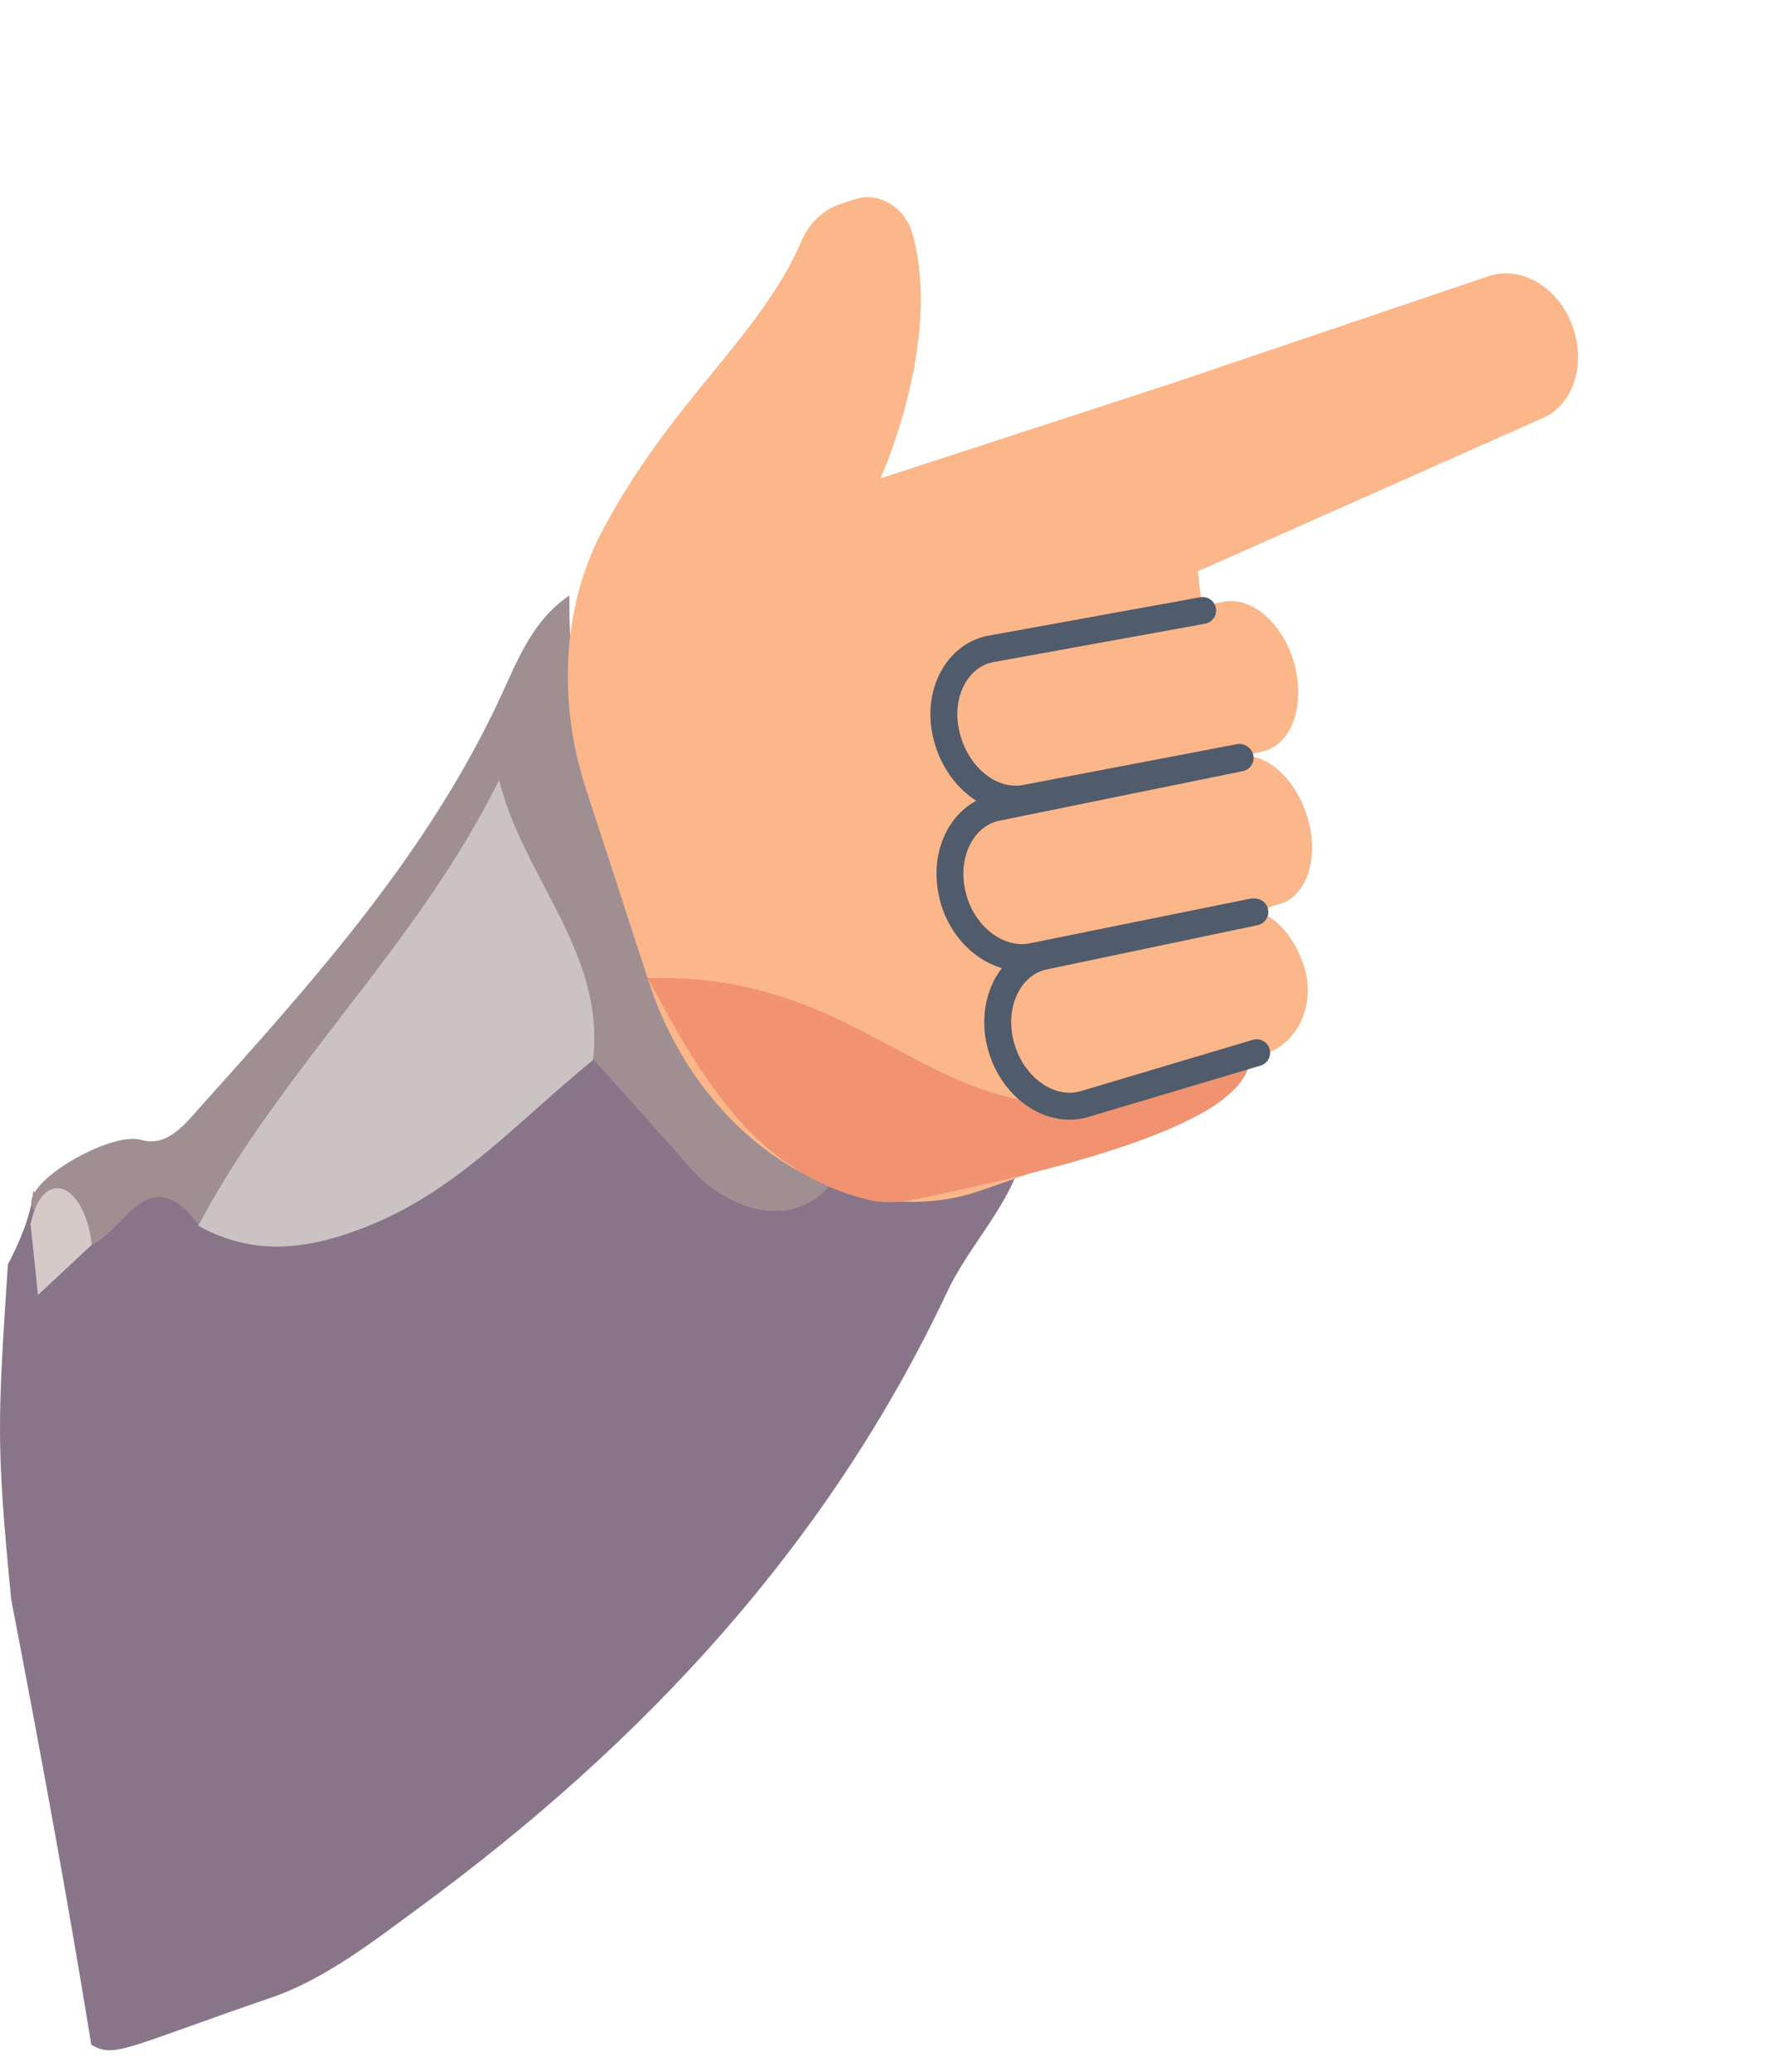
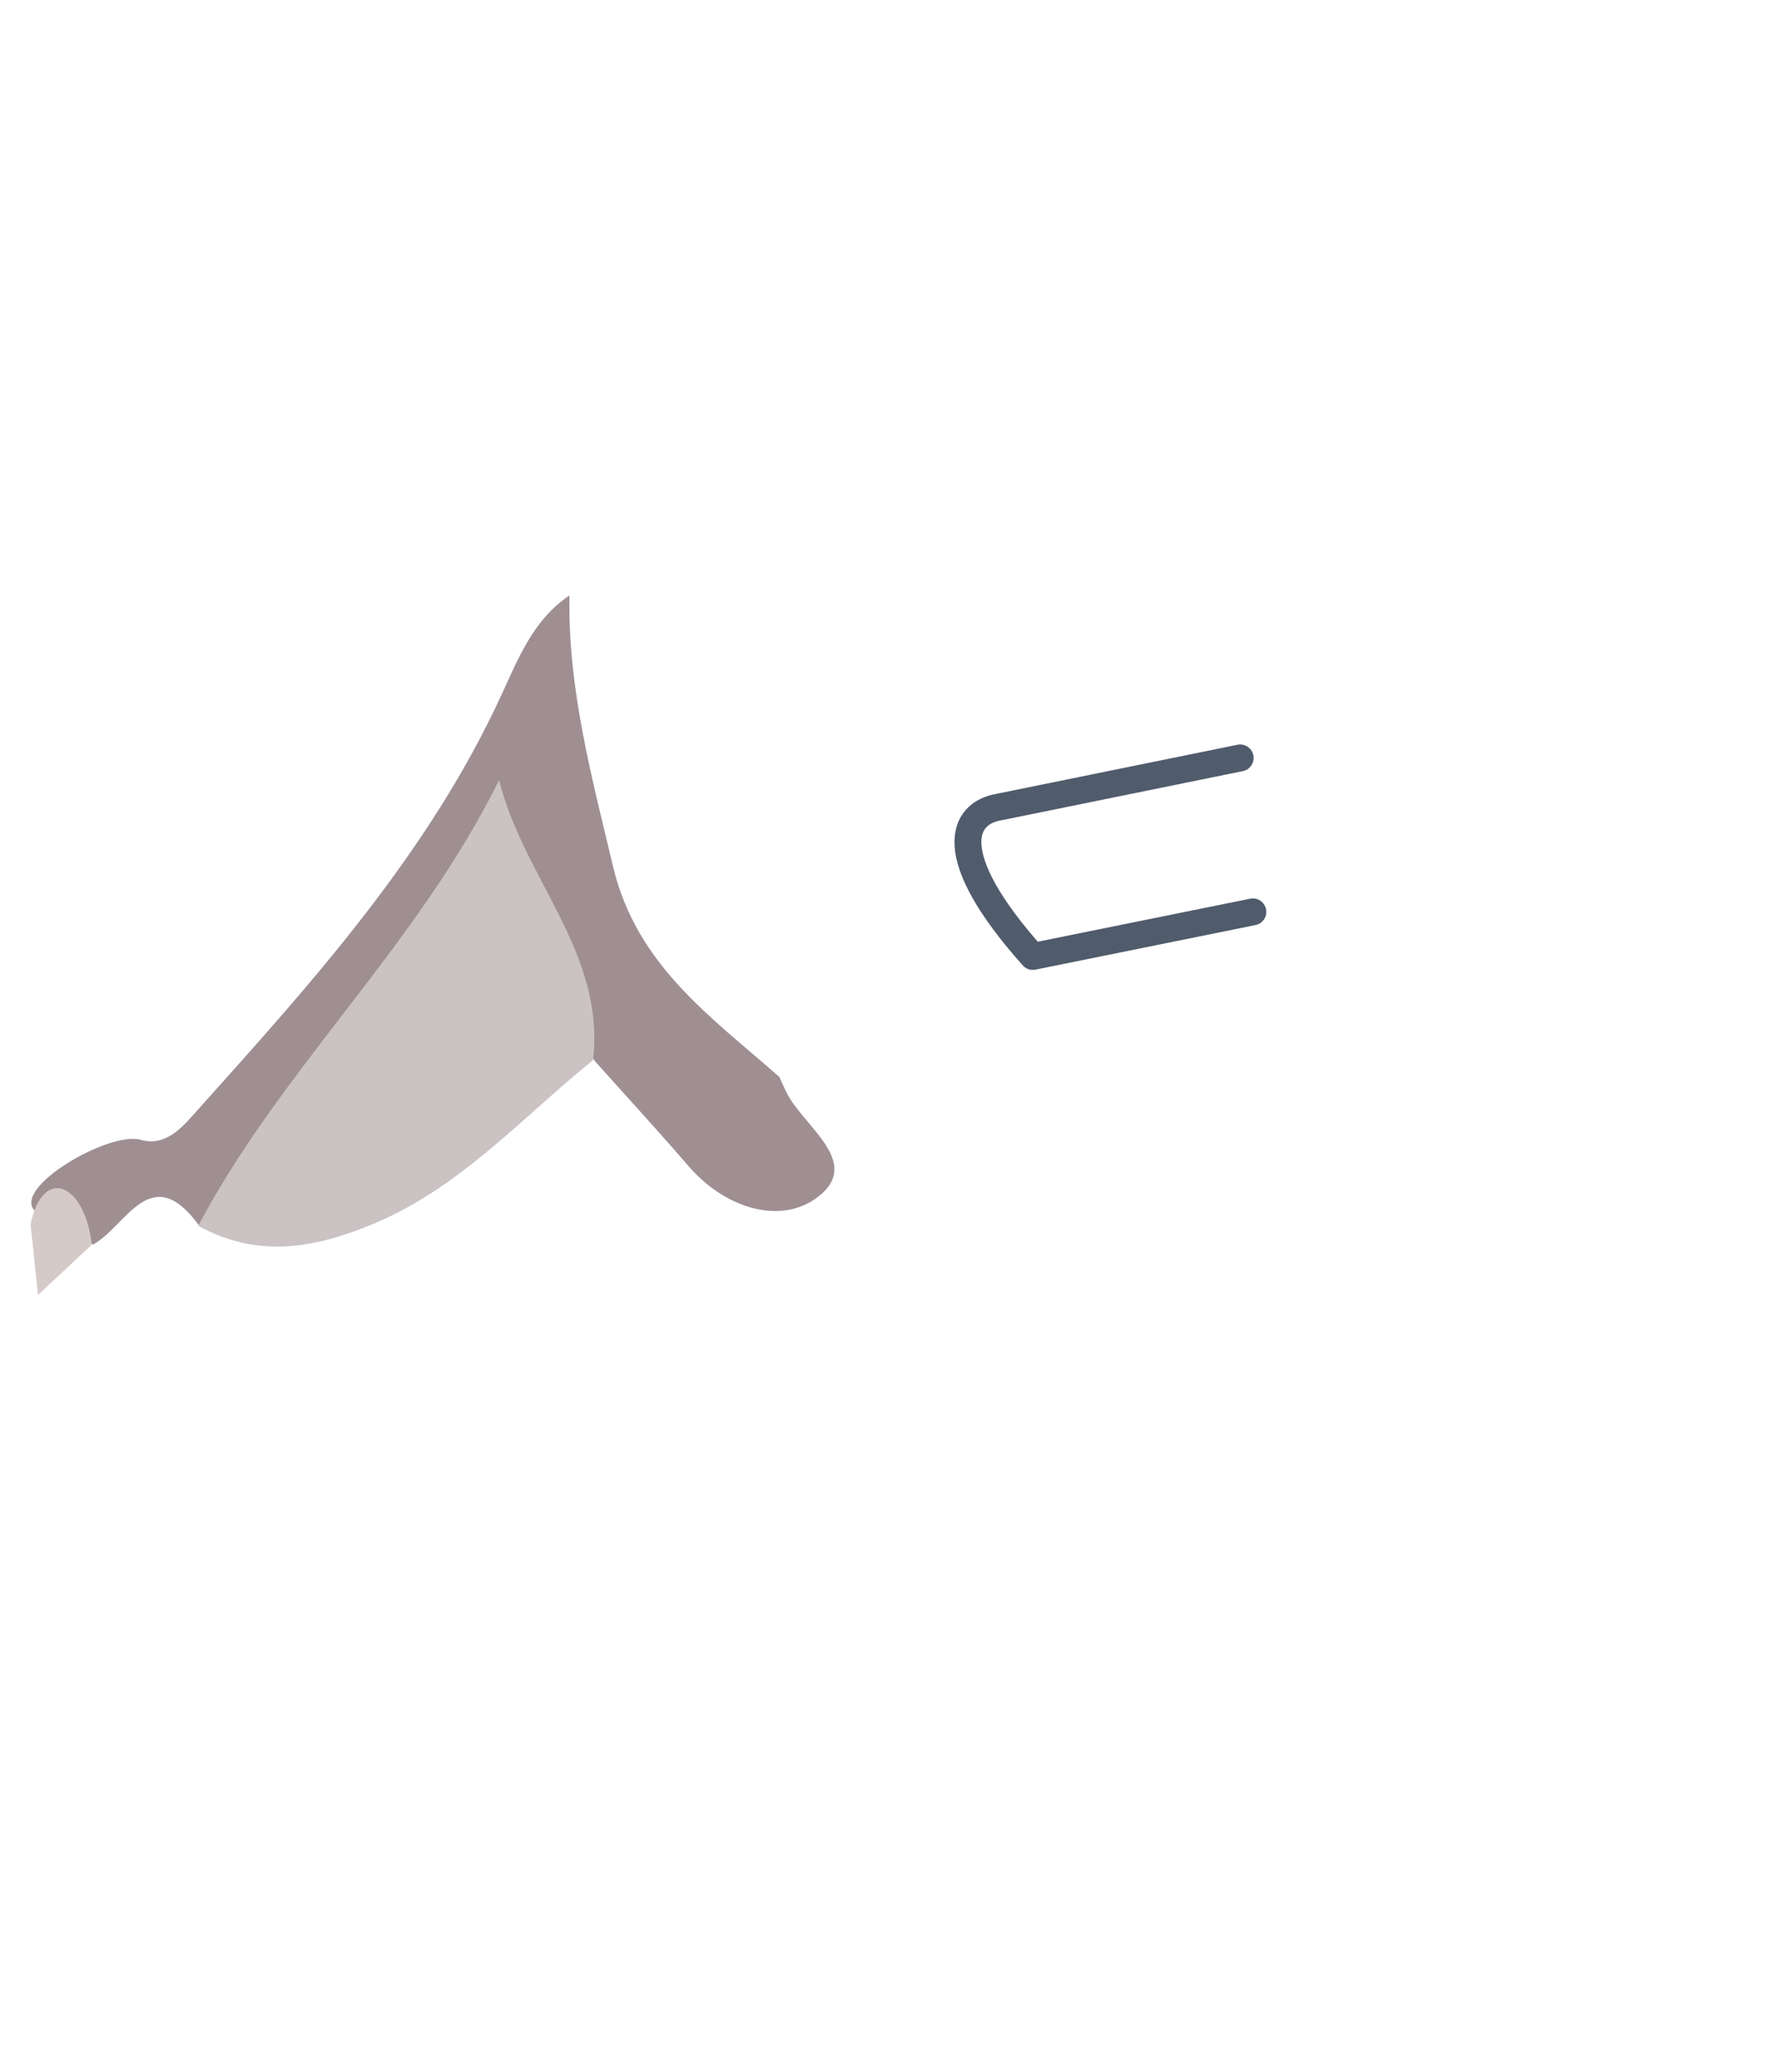
<svg xmlns="http://www.w3.org/2000/svg" width="66" height="77" viewBox="0 0 66 77" fill="none">
-   <path d="M37.277 39.465C39.626 43.043 36.508 45.277 35.226 47.999C30.791 57.418 23.939 64.758 15.648 70.854C13.9 72.14 12.098 73.552 10.092 74.242C4.619 76.121 4.275 76.5 3.395 75.998C2.496 70.458 1.474 64.945 0.415 59.436C-0.144 53.674 -0.091 52.876 0.293 47C1.853 44 0.777 43.722 1.62 44.921C1.811 45.459 1.819 46.031 1.853 46.6C2.321 46.414 2.5 45.914 2.891 45.63C4.275 43.26 6.058 43.369 8.059 44.765C11.98 46.227 14.818 44.001 17.67 41.915C19.065 40.895 20.005 39.232 21.912 38.94C23.958 39.143 24.557 41.093 25.849 42.206C26.705 42.943 27.633 44.022 28.777 43.46C30.11 42.806 28.684 41.728 28.737 40.826C28.759 40.437 28.834 40.097 29.128 39.824C31.813 38.986 34.587 40.149 37.278 39.464L37.277 39.465Z" fill="#88758A" />
  <path d="M5.229 42.362C6.222 42.647 6.857 41.799 7.443 41.148C11.689 36.419 15.945 31.688 18.643 25.833C19.284 24.444 19.836 23.027 21.175 22.129C21.108 25.585 22.001 28.861 22.793 32.197C23.67 35.888 26.451 37.795 28.98 40.029C29.087 40.258 29.184 40.496 29.307 40.719C29.983 41.931 32.038 43.23 30.419 44.481C29.043 45.545 26.97 44.92 25.616 43.356C24.461 42.02 23.266 40.719 22.088 39.402C20.6 36.875 20.126 33.906 18.431 30.996C14.973 36.205 11.912 41.45 7.409 45.559C5.606 43.072 4.692 45.593 3.45 46.261C1.702 44.541 2.657 46.797 1.292 45C0.441 44.138 4.064 42.029 5.229 42.362Z" fill="#9F8F92" />
  <path d="M7.371 45.557C10.471 39.702 15.513 35.155 18.559 28.99C19.457 32.645 22.516 35.399 22.05 39.402C19.412 41.529 17.143 44.12 13.898 45.48C11.681 46.409 9.564 46.771 7.371 45.559V45.557Z" fill="#CBC2C3" />
  <path d="M3.415 46.26C2.808 46.826 2.203 47.392 1.412 48.13C1.305 47.108 1.221 46.305 1.137 45.501C1.579 43.354 3.136 43.918 3.415 46.26Z" fill="#D5CAC8" />
-   <path fill-rule="evenodd" clip-rule="evenodd" d="M58.509 12.232C58.972 13.654 58.442 15.102 57.32 15.557L44.537 21.235L44.687 22.521L45.561 22.355C46.608 22.192 47.756 23.243 48.139 24.72C48.541 26.251 48.011 27.699 46.938 27.93L46.236 28.1C47.198 28.053 48.192 29.005 48.607 30.354C49.074 31.863 48.597 33.324 47.564 33.601L46.725 33.875C47.444 34.056 48.138 34.839 48.479 35.885C48.934 37.28 48.316 38.757 47.013 39.181L46.518 39.313C46.165 40.555 44.922 41.465 43.607 41.775L36.34 44.291C31.503 45.867 26.047 42.392 24.124 36.491L21.782 29.302C20.724 26.056 20.934 22.576 22.324 19.868C23.585 17.439 25.095 15.553 26.495 13.85C27.859 12.189 29.073 10.666 29.793 8.977C30.082 8.29 30.605 7.793 31.267 7.577L31.819 7.397C32.659 7.124 33.672 7.684 33.946 8.752C35.032 12.76 32.735 17.781 32.735 17.781L43.623 14.233L55.395 10.249C56.663 9.866 58.028 10.757 58.509 12.232Z" fill="#FBB689" />
-   <path d="M34.025 44.579C39.241 43.486 46.609 41.763 46.487 39.191C35.149 44.729 34.084 36.089 24.078 36.35C25.954 39.765 27.866 43.471 32.23 44.58C32.817 44.73 33.431 44.703 34.025 44.579Z" fill="#F19270" />
-   <path d="M46.727 39.126L40.336 41.031C39.113 41.4 37.748 40.509 37.267 39.034C36.76 37.478 37.44 35.892 38.748 35.555L46.66 33.896" stroke="#505B6C" stroke-linecap="round" stroke-linejoin="round" />
-   <path d="M46.585 33.891L38.403 35.548C37.145 35.81 35.82 34.817 35.436 33.34C35.017 31.755 35.79 30.228 37.132 29.998L46.113 28.17" stroke="#505B6C" stroke-linecap="round" stroke-linejoin="round" />
-   <path d="M46.082 28.15L38.169 29.66C36.911 29.922 35.608 28.922 35.207 27.391C34.788 25.806 35.592 24.298 36.921 24.103L44.718 22.69" stroke="#505B6C" stroke-linecap="round" stroke-linejoin="round" />
+   <path d="M46.585 33.891L38.403 35.548C35.017 31.755 35.79 30.228 37.132 29.998L46.113 28.17" stroke="#505B6C" stroke-linecap="round" stroke-linejoin="round" />
</svg>